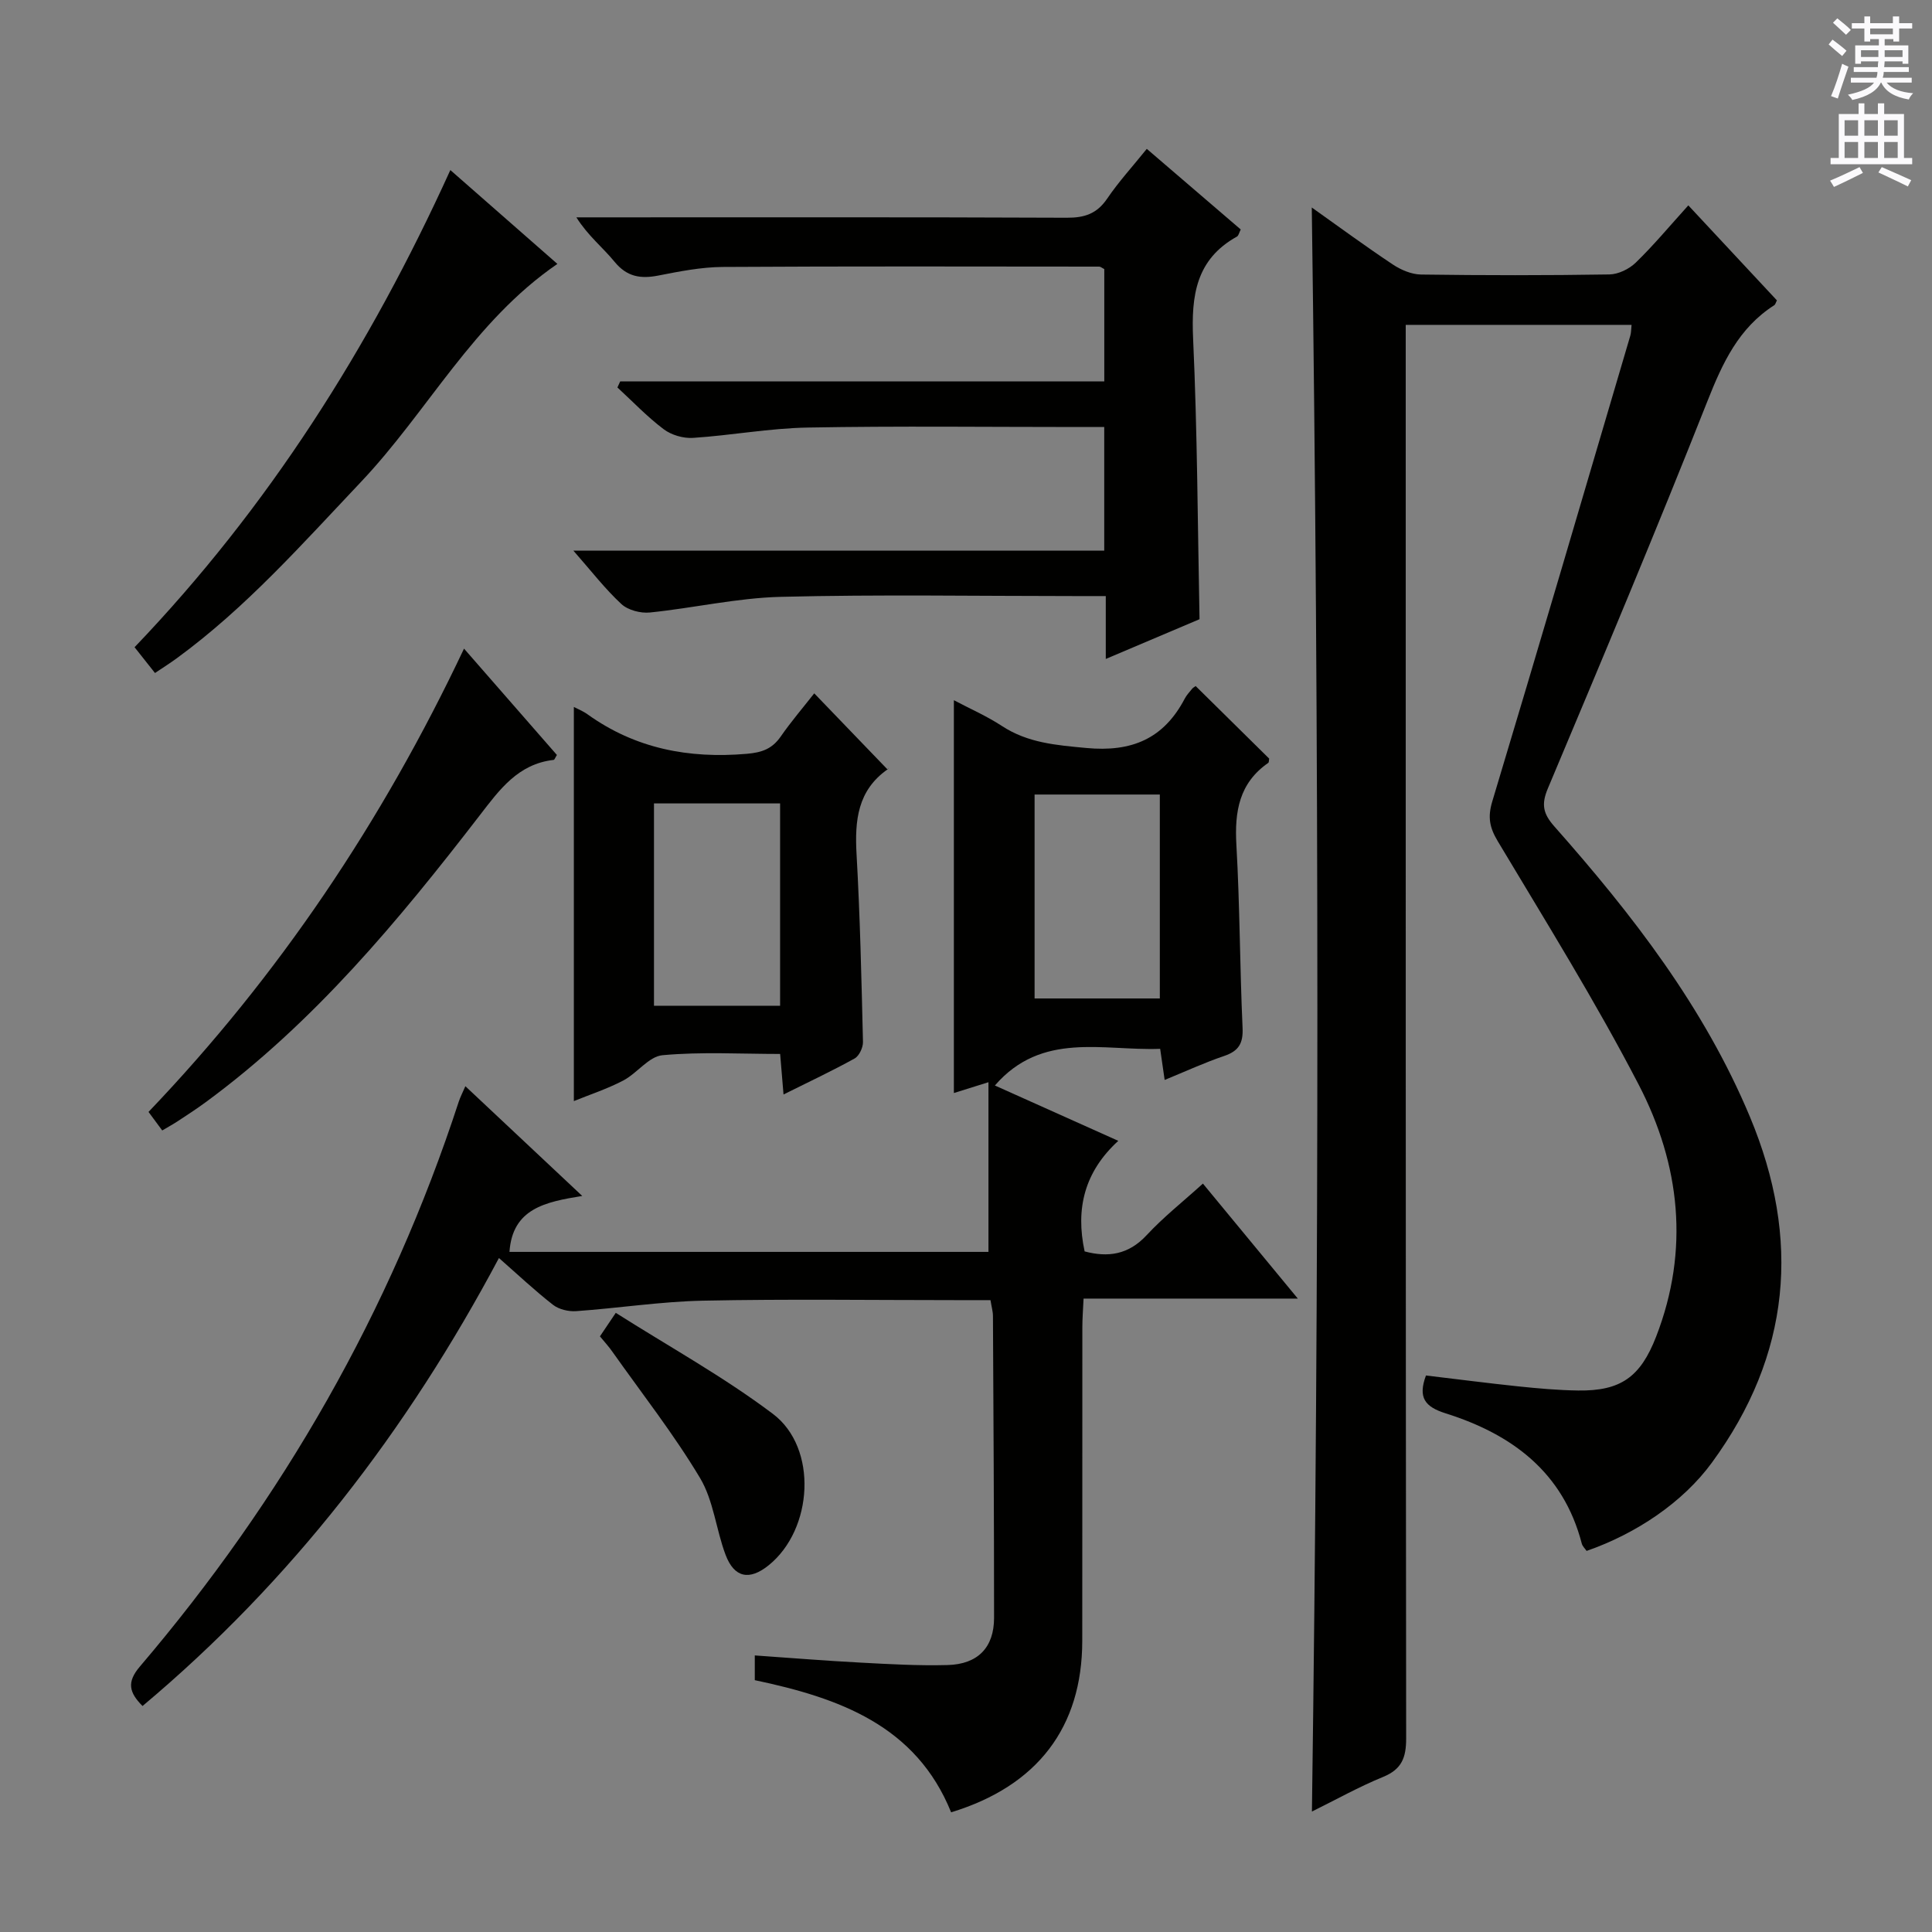
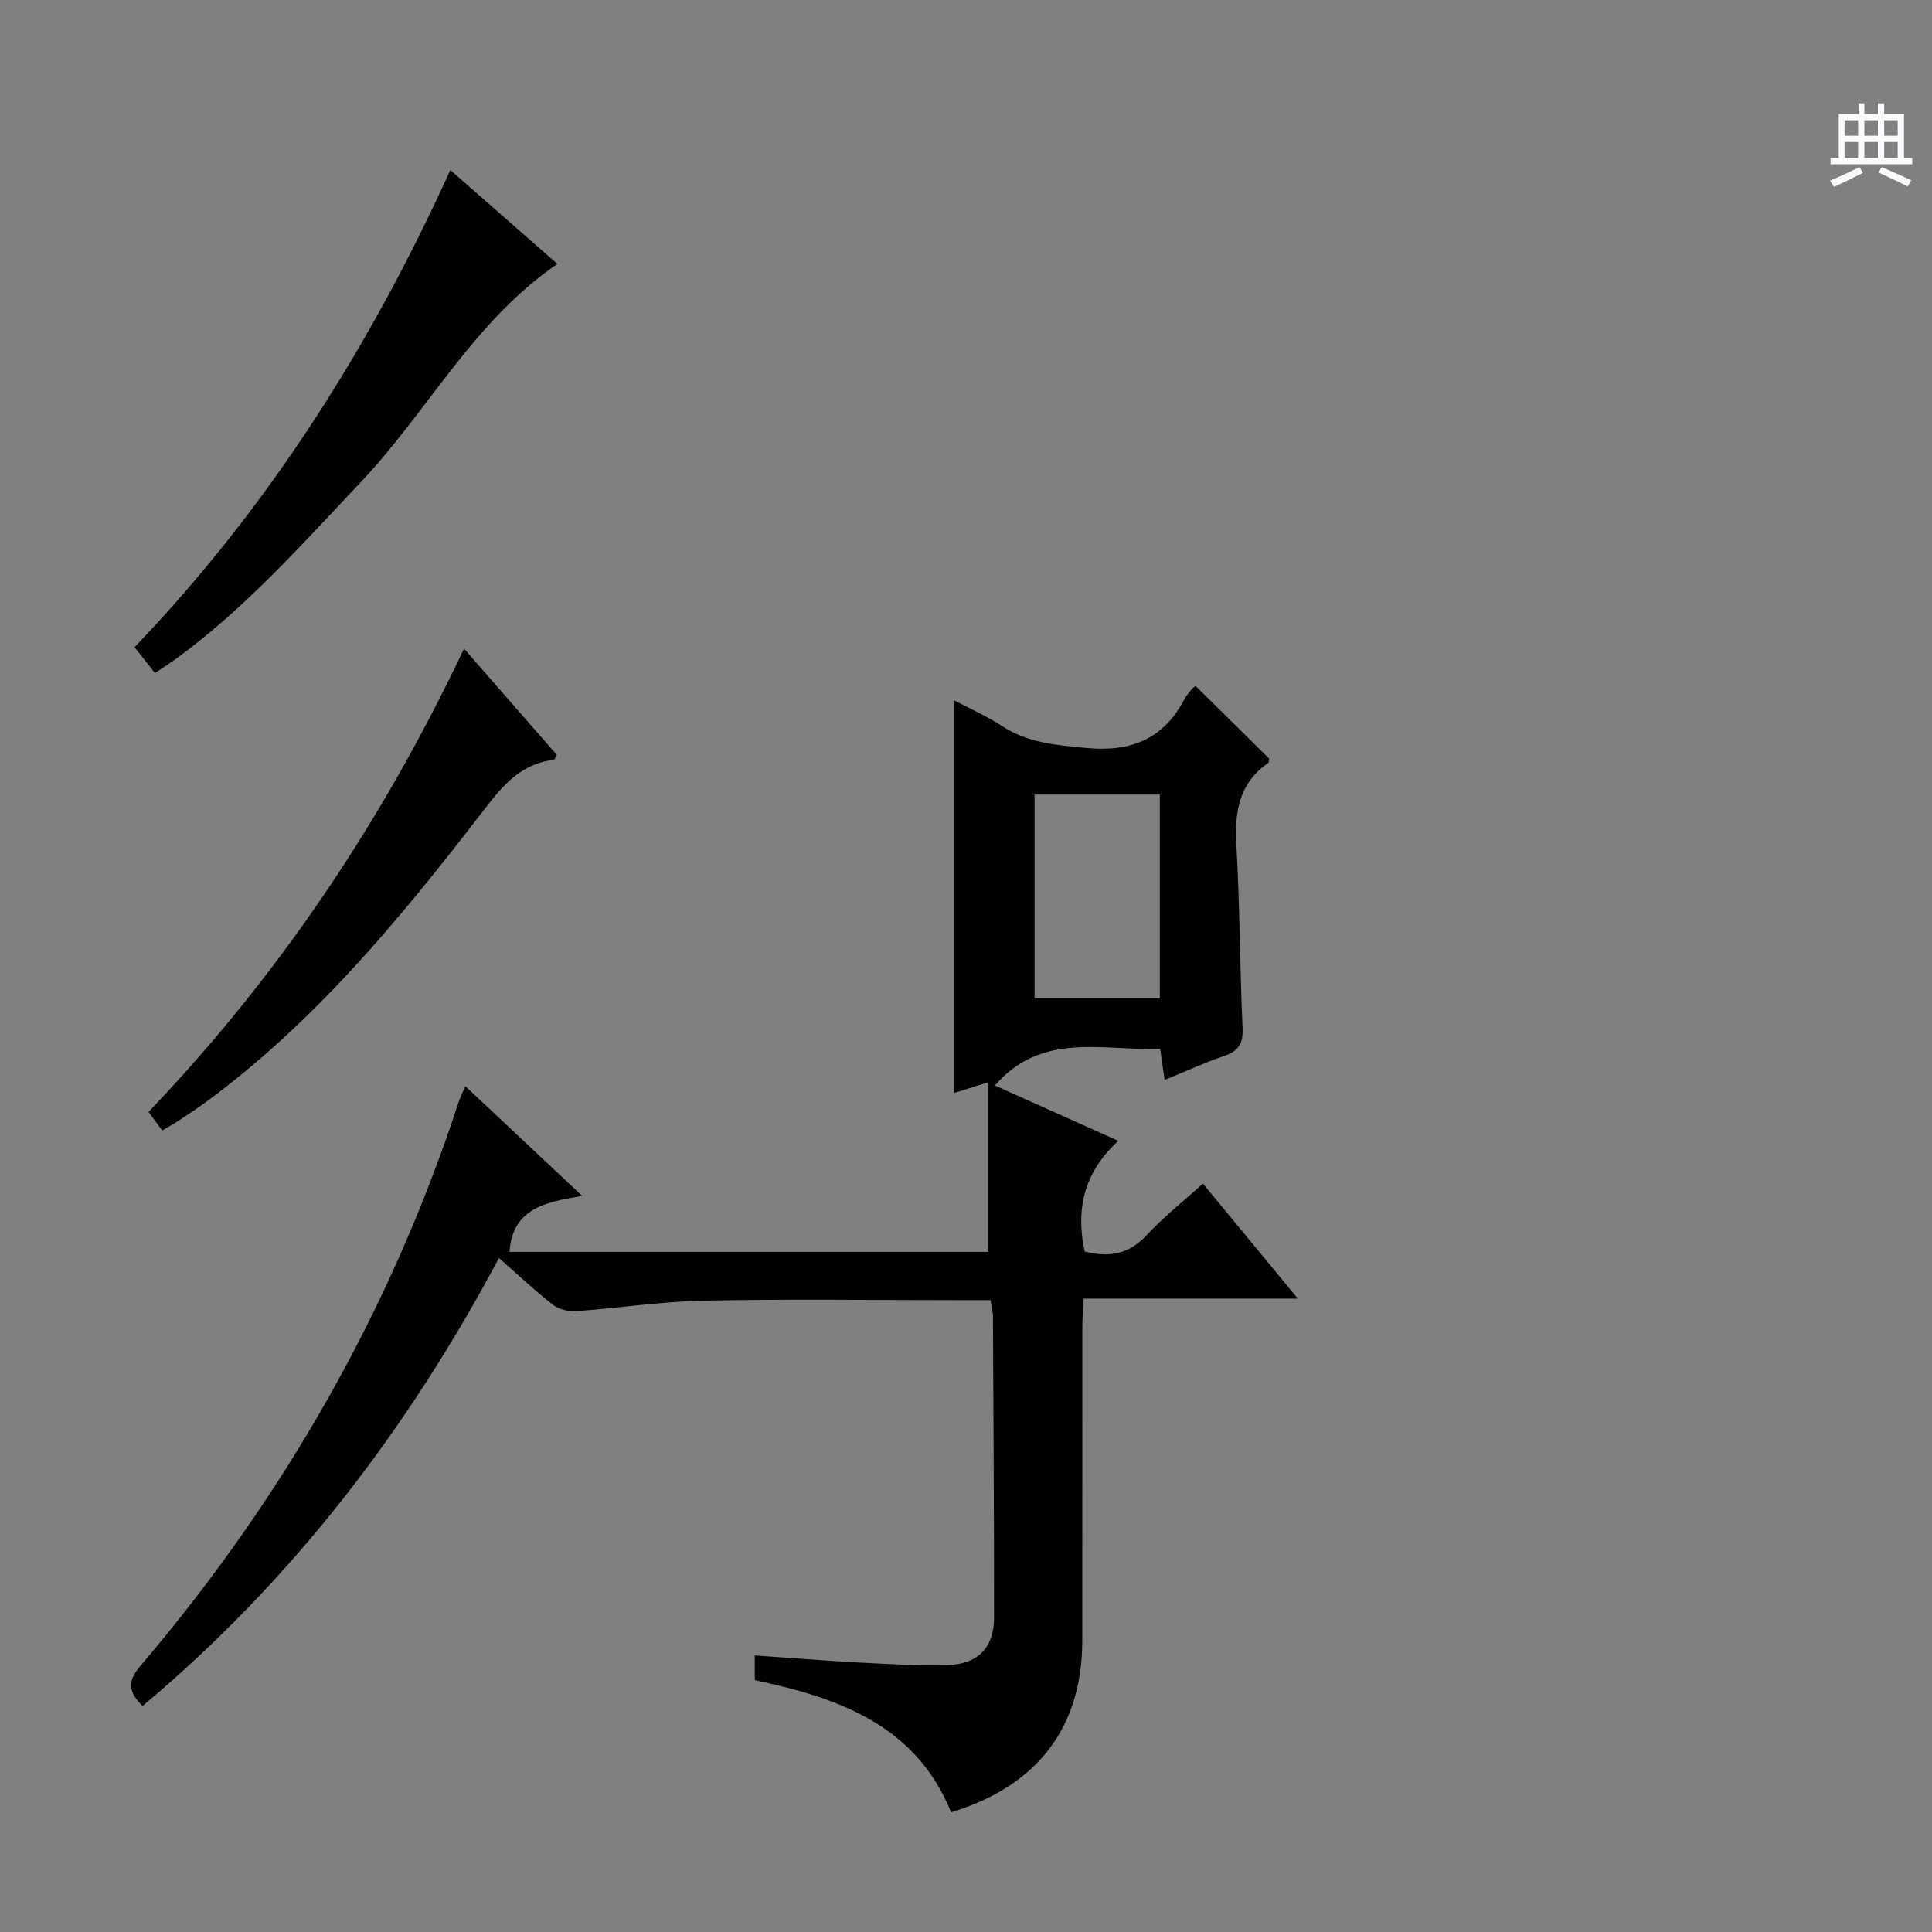
<svg xmlns="http://www.w3.org/2000/svg" enable-background="new 0 0 400 400" viewBox="0 0 400 400">
  <rect x="0" y="0" width="400" height="400" fill="#808080" stroke="none" />
  <g fill="#010100">
-     <path d="m271.59 42.96c5.69 4.04 11.15 8.06 16.78 11.8 1.68 1.12 3.87 2.05 5.84 2.08 13 .18 26 .19 38.99-.02 1.86-.03 4.1-1.12 5.46-2.44 3.69-3.58 7-7.56 10.89-11.86 6.25 6.7 12.31 13.2 18.34 19.67-.24.45-.31.84-.53.99-7.4 4.72-10.73 11.97-13.87 19.91-10.63 26.88-21.83 53.54-33.04 80.19-1.39 3.31-.94 5.22 1.36 7.82 16.15 18.25 30.99 37.39 40.5 60.14 10.6 25.36 8.43 49.31-7.9 71.61-6.01 8.21-15.67 14.69-25.92 18.25-.32-.47-.85-.95-1-1.52-3.84-14.8-14.47-22.64-28.18-26.96-4.29-1.35-5.78-3.25-4.08-7.84 6.34.75 12.7 1.58 19.08 2.25 4.13.43 8.28.8 12.42.86 8.8.12 12.9-2.76 16.16-11.17 6.95-17.93 4.97-35.6-3.61-52.14-8.94-17.23-19.23-33.77-29.2-50.44-1.7-2.85-2.09-4.99-1.12-8.21 9.66-32.11 19.1-64.28 28.58-96.44.18-.62.16-1.3.26-2.23-15.43 0-30.7 0-46.76 0v6.19c0 95.5-.02 190.99.09 286.48 0 3.97-.91 6.38-4.77 7.96-5.04 2.06-9.83 4.75-14.74 7.17 1.52-110.69 1.5-221.02-.03-332.1z" />
    <path d="m247.55 142.04c5.29 5.22 10.26 10.12 15.22 15.02-.07.32-.02.77-.2.89-6.02 4.18-6.98 10.08-6.59 16.95.72 12.62.71 25.27 1.28 37.9.15 3.23-.81 4.81-3.82 5.83-4.05 1.37-7.96 3.18-12.31 4.96-.33-2.3-.59-4.05-.93-6.44-11.84.44-24.48-3.66-34.22 7.59 8.14 3.66 16.44 7.38 25.55 11.46-6.99 6.39-8.89 14.02-6.97 22.89 4.81 1.28 9.06.72 12.85-3.37 3.47-3.74 7.52-6.93 11.64-10.67 6.52 7.9 12.73 15.44 19.65 23.81-15.2 0-29.52 0-44.36 0-.11 2.38-.25 4.14-.25 5.89-.02 21.66.01 43.32-.02 64.98-.02 17.84-9.23 30.03-27.15 35.49-7.26-17.96-23.12-23.67-40.65-27.36 0-1.52 0-3.07 0-5.12 7.47.52 14.71 1.11 21.97 1.49 5.98.32 11.97.66 17.95.5 6.29-.17 9.62-3.66 9.62-9.77 0-20.82-.12-41.65-.23-62.47 0-.96-.29-1.92-.51-3.31-2.44 0-4.74 0-7.03 0-17.49 0-34.99-.25-52.48.11-8.77.18-17.51 1.55-26.28 2.17-1.57.11-3.55-.36-4.77-1.3-3.77-2.94-7.26-6.23-11.21-9.7-19 35.72-42.97 66.9-73.79 92.75-2.77-2.78-3.32-4.93-.55-8.17 29.56-34.7 51.85-73.54 66.02-116.95.31-.94.77-1.82 1.37-3.2 7.9 7.42 15.59 14.64 24.2 22.72-7.64 1.23-14.45 2.6-15.07 11.58h99.17c0-11.62 0-23.14 0-35.13-3.03.95-5.06 1.58-7.16 2.24 0-27.13 0-53.99 0-81.33 3.3 1.75 6.79 3.27 9.92 5.32 5.38 3.53 11.22 3.98 17.47 4.57 9.42.89 16.03-1.89 20.4-10.2.38-.73.96-1.35 1.48-1.99.18-.26.5-.42.79-.63zm-33.35 64.68h25.93c0-14.23 0-28.25 0-42.22-8.89 0-17.32 0-25.93 0z" />
-     <path d="m248.35 128.2c-6.33 2.68-12.54 5.32-19.41 8.23 0-4.6 0-8.5 0-13.02-2.44 0-4.4 0-6.35 0-20.32 0-40.65-.35-60.97.16-9.04.23-18.02 2.32-27.06 3.24-1.93.2-4.54-.48-5.91-1.75-3.39-3.14-6.24-6.85-9.94-11.06h109.91c0-8.74 0-16.82 0-25.59-1.84 0-3.62 0-5.41 0-18.66 0-37.32-.23-55.97.11-7.93.14-15.82 1.62-23.76 2.14-2.01.13-4.48-.59-6.08-1.8-3.42-2.58-6.4-5.72-9.57-8.64.19-.42.39-.84.58-1.26h100.22c0-8.22 0-15.78 0-23.25-.49-.24-.77-.51-1.06-.51-25.98-.02-51.97-.09-77.95.07-4.45.03-8.93.92-13.32 1.78-3.68.72-6.51.27-9.07-2.86-2.4-2.94-5.47-5.34-7.9-9.19h5.07c32.15 0 64.3-.06 96.45.08 3.67.02 6.23-.81 8.36-3.93 2.42-3.56 5.35-6.76 8.22-10.33 6.59 5.65 13 11.15 19.45 16.69-.34.66-.44 1.28-.78 1.47-8.5 4.71-9.48 12.24-9.08 21.11.88 19.23.94 38.51 1.33 58.11z" />
-     <path d="m118.81 146.37c.81.43 1.9.85 2.83 1.52 9.91 7.11 20.97 9.21 32.97 8.18 3.14-.27 5.25-1.02 7.03-3.58 2.15-3.1 4.61-5.97 6.94-8.94 5.13 5.33 9.94 10.33 15.23 15.82.07-.72.16-.23-.01-.11-6.26 4.37-6.85 10.62-6.46 17.58.73 12.94 1.02 25.91 1.33 38.87.03 1.16-.78 2.9-1.72 3.43-4.61 2.56-9.39 4.8-14.73 7.46-.25-2.98-.45-5.35-.7-8.39-8.18 0-16.32-.48-24.36.26-2.84.26-5.26 3.75-8.14 5.25-3.35 1.75-6.98 2.93-10.21 4.25 0-27.24 0-54.27 0-81.6zm42.7 61.86c0-14.35 0-28.08 0-41.89-8.86 0-17.39 0-26.11 0v41.89z" />
    <path d="m93.24 35.21c7.76 6.81 14.98 13.14 22.16 19.43-17.43 11.95-26.83 30.53-40.66 45.13-12.14 12.82-23.81 26.05-38.16 36.53-1.33.97-2.73 1.86-4.49 3.04-1.36-1.72-2.66-3.36-4.23-5.34 27.64-28.88 48.66-61.98 65.38-98.79z" />
    <path d="m96.07 134.29c6.84 7.83 13.06 14.95 19.23 22.02-.34.52-.48 1-.68 1.02-7.35.84-11.18 6.13-15.29 11.47-16.8 21.79-34.33 42.93-56.73 59.39-1.88 1.38-3.83 2.65-5.78 3.93-.97.64-1.99 1.19-3.23 1.93-.9-1.22-1.75-2.37-2.84-3.84 26.91-28.16 48.35-60.04 65.32-95.92z" />
-     <path d="m124.21 276.68c.85-1.27 1.65-2.46 3.28-4.87 11 6.98 22.31 13.22 32.53 20.92 9.36 7.05 8.33 23.92-.87 31.34-3.97 3.2-7.11 2.62-8.92-2.14-1.98-5.24-2.49-11.24-5.29-15.92-5.42-9.06-11.99-17.44-18.11-26.09-.74-1.08-1.64-2.05-2.62-3.24z" />
  </g>
-   <path d="m378.6 9.2.8-1c.9.7 1.9 1.4 2.9 2.3l-.9 1.1c-1.1-.9-2-1.7-2.8-2.4zm.5 10.7c.9-2.1 1.6-4.3 2.3-6.7.4.2.8.4 1.3.6-.7 2.1-1.5 4.3-2.2 6.6zm.4-15.2.9-.9c1 .8 2 1.6 2.8 2.4l-1 1c-1-.9-1.9-1.8-2.7-2.5zm12.5-1.3h1.2v1.4h2.7v1.1h-2.7v2.7h-1.2v-.5h-1.8v1.3h4.9v3.8h-1.2v-.5h-3.7c0 .4-.1.9-.1 1.2h5.1v1h-5.2c0 .5-.1.9-.2 1.2h6v1h-5.2c1.1 1.3 2.9 2 5.5 2.2-.4.4-.7.8-.9 1.3-2.9-.5-4.8-1.6-5.7-3.5h-.1c-.8 1.7-2.7 2.9-5.9 3.6-.2-.4-.6-.8-.9-1.1 2.8-.6 4.6-1.4 5.4-2.5h-4.8v-1h5.3c.1-.3.2-.7.2-1.2h-4.9v-1h5c0-.4 0-.8.1-1.2h-3.6v.5h-1.2v-3.8h4.9v-1.3h-1.8v.5h-1.2v-2.7h-2.6v-1.1h2.6v-1.4h1.2v1.4h4.7v-1.4zm-6.7 8.4h3.6c0-.4 0-.9 0-1.4h-3.6zm1.9-4.7h4.7v-1.2h-4.7zm6.7 3.3h-3.7v1.4h3.7z" fill="#fbfafc" />
  <path d="m384.7 21.4h1.3v2.2h2.8v-2.2h1.3v2.2h4.1v9.1h1.7v1.3h-16.9v-1.3h1.7v-9.1h4.1v-2.2zm.3 13.2.7 1.2c-1.8.9-3.8 1.9-6 2.9-.2-.4-.5-.8-.8-1.3 2.4-1 4.4-2 6.1-2.8zm-3.1-6.5h2.8v-3.2h-2.8zm0 4.6h2.8v-3.3h-2.8zm4.1-4.6h2.8v-3.2h-2.8zm0 4.6h2.8v-3.3h-2.8zm3.6 1.9c2.1.9 4.1 1.8 6.1 2.7l-.7 1.3c-2.2-1.1-4.2-2-6.1-2.9zm3.3-9.7h-2.8v3.2h2.8zm-2.8 7.8h2.8v-3.3h-2.8z" fill="#fbfafc" />
</svg>